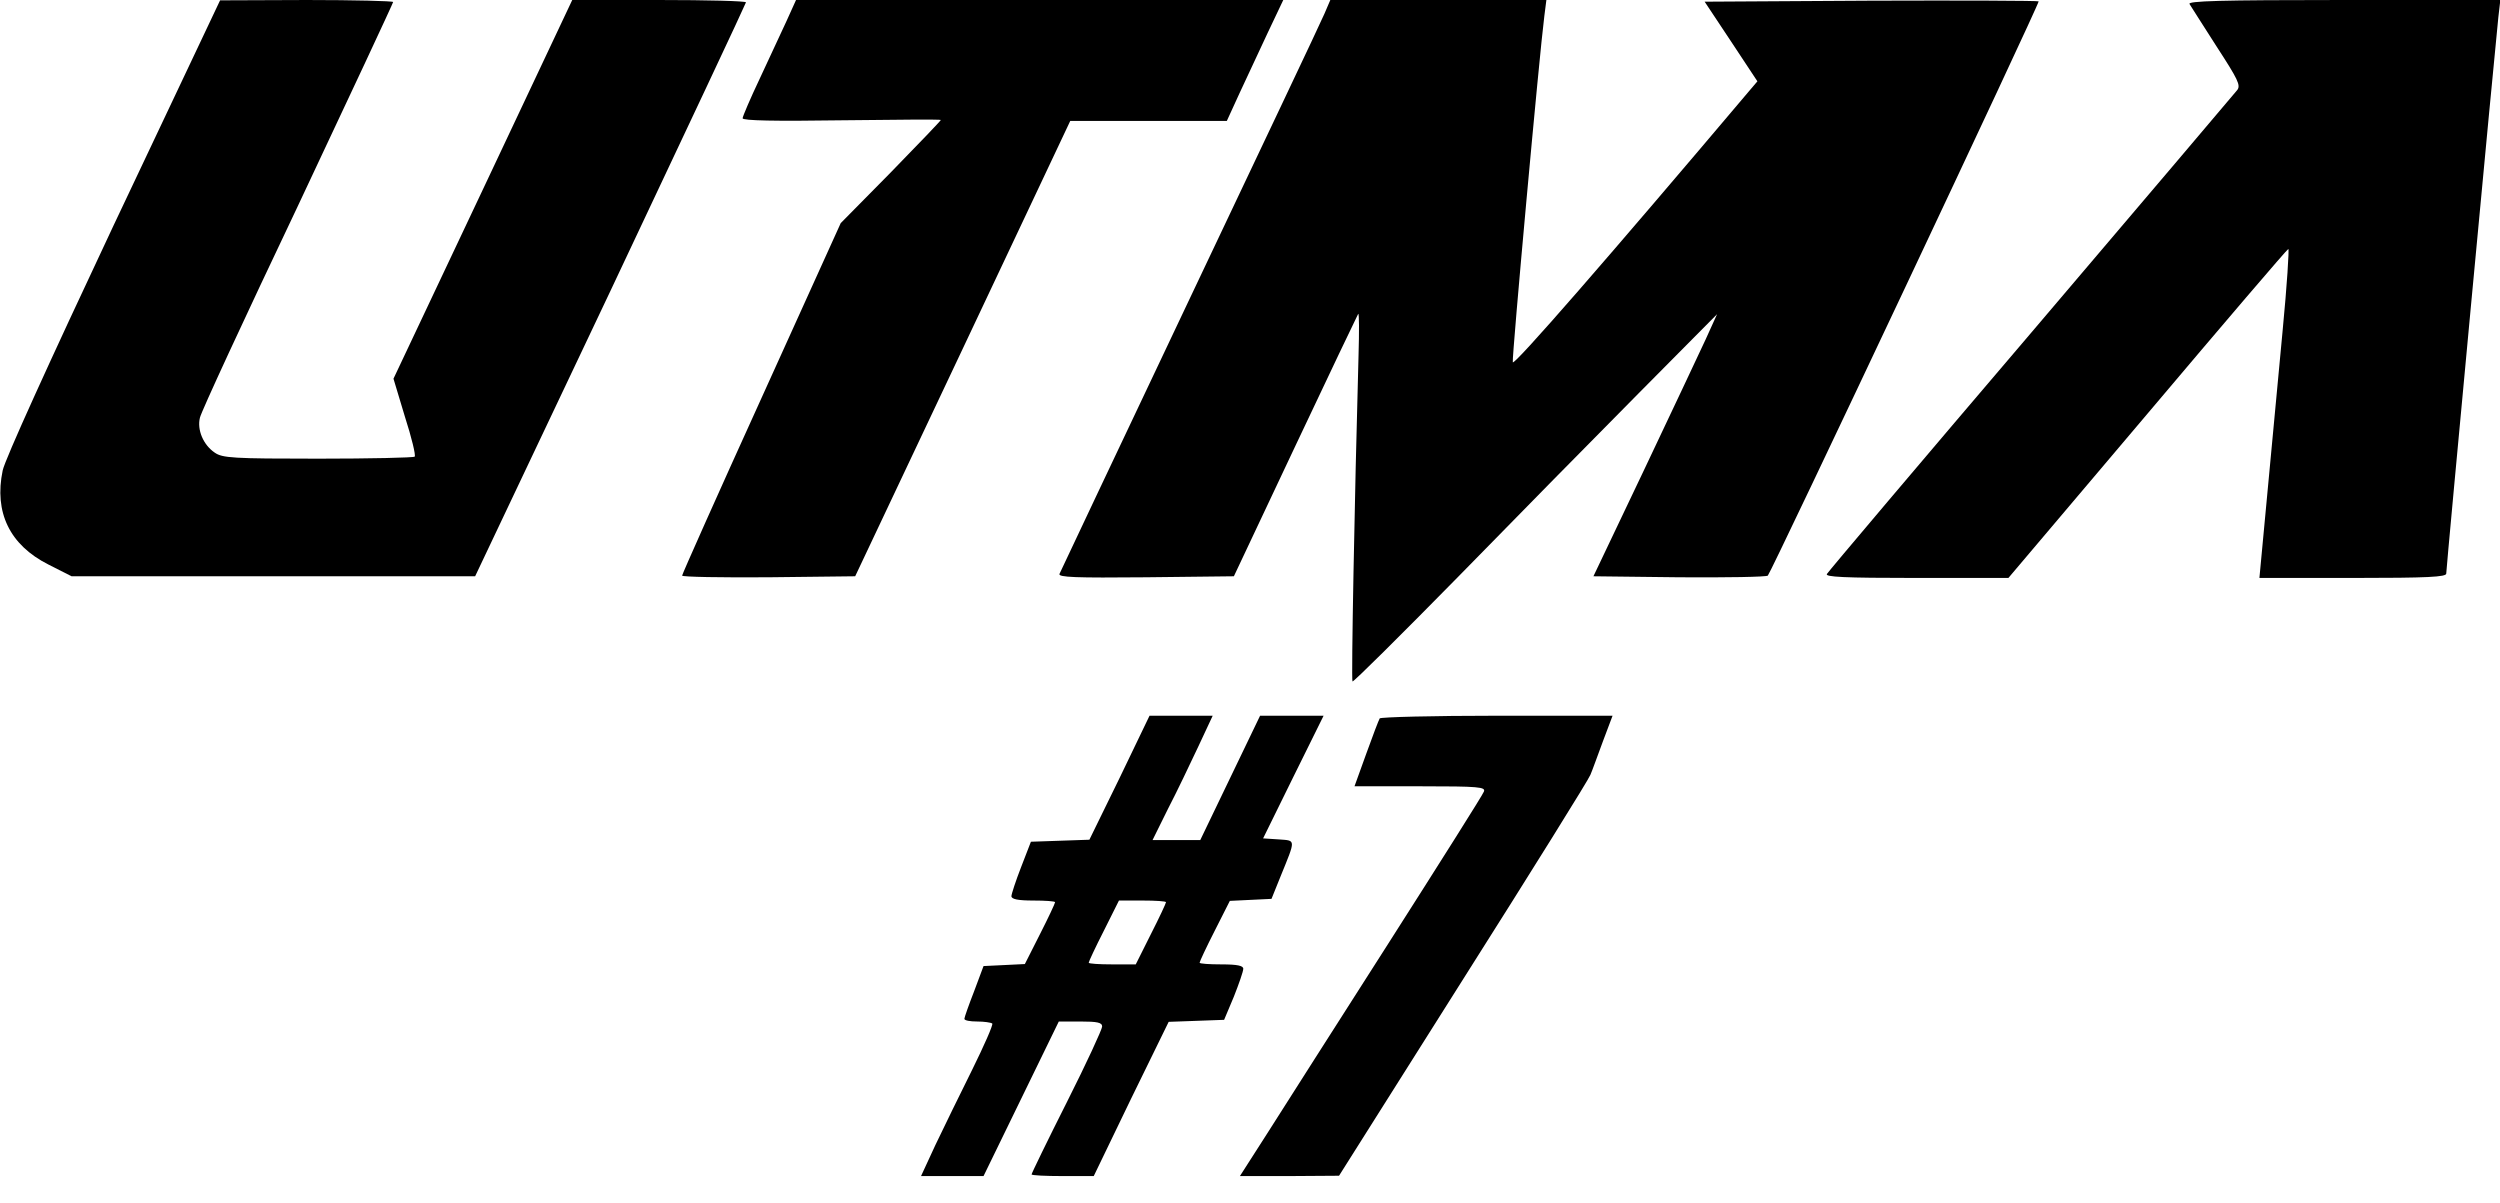
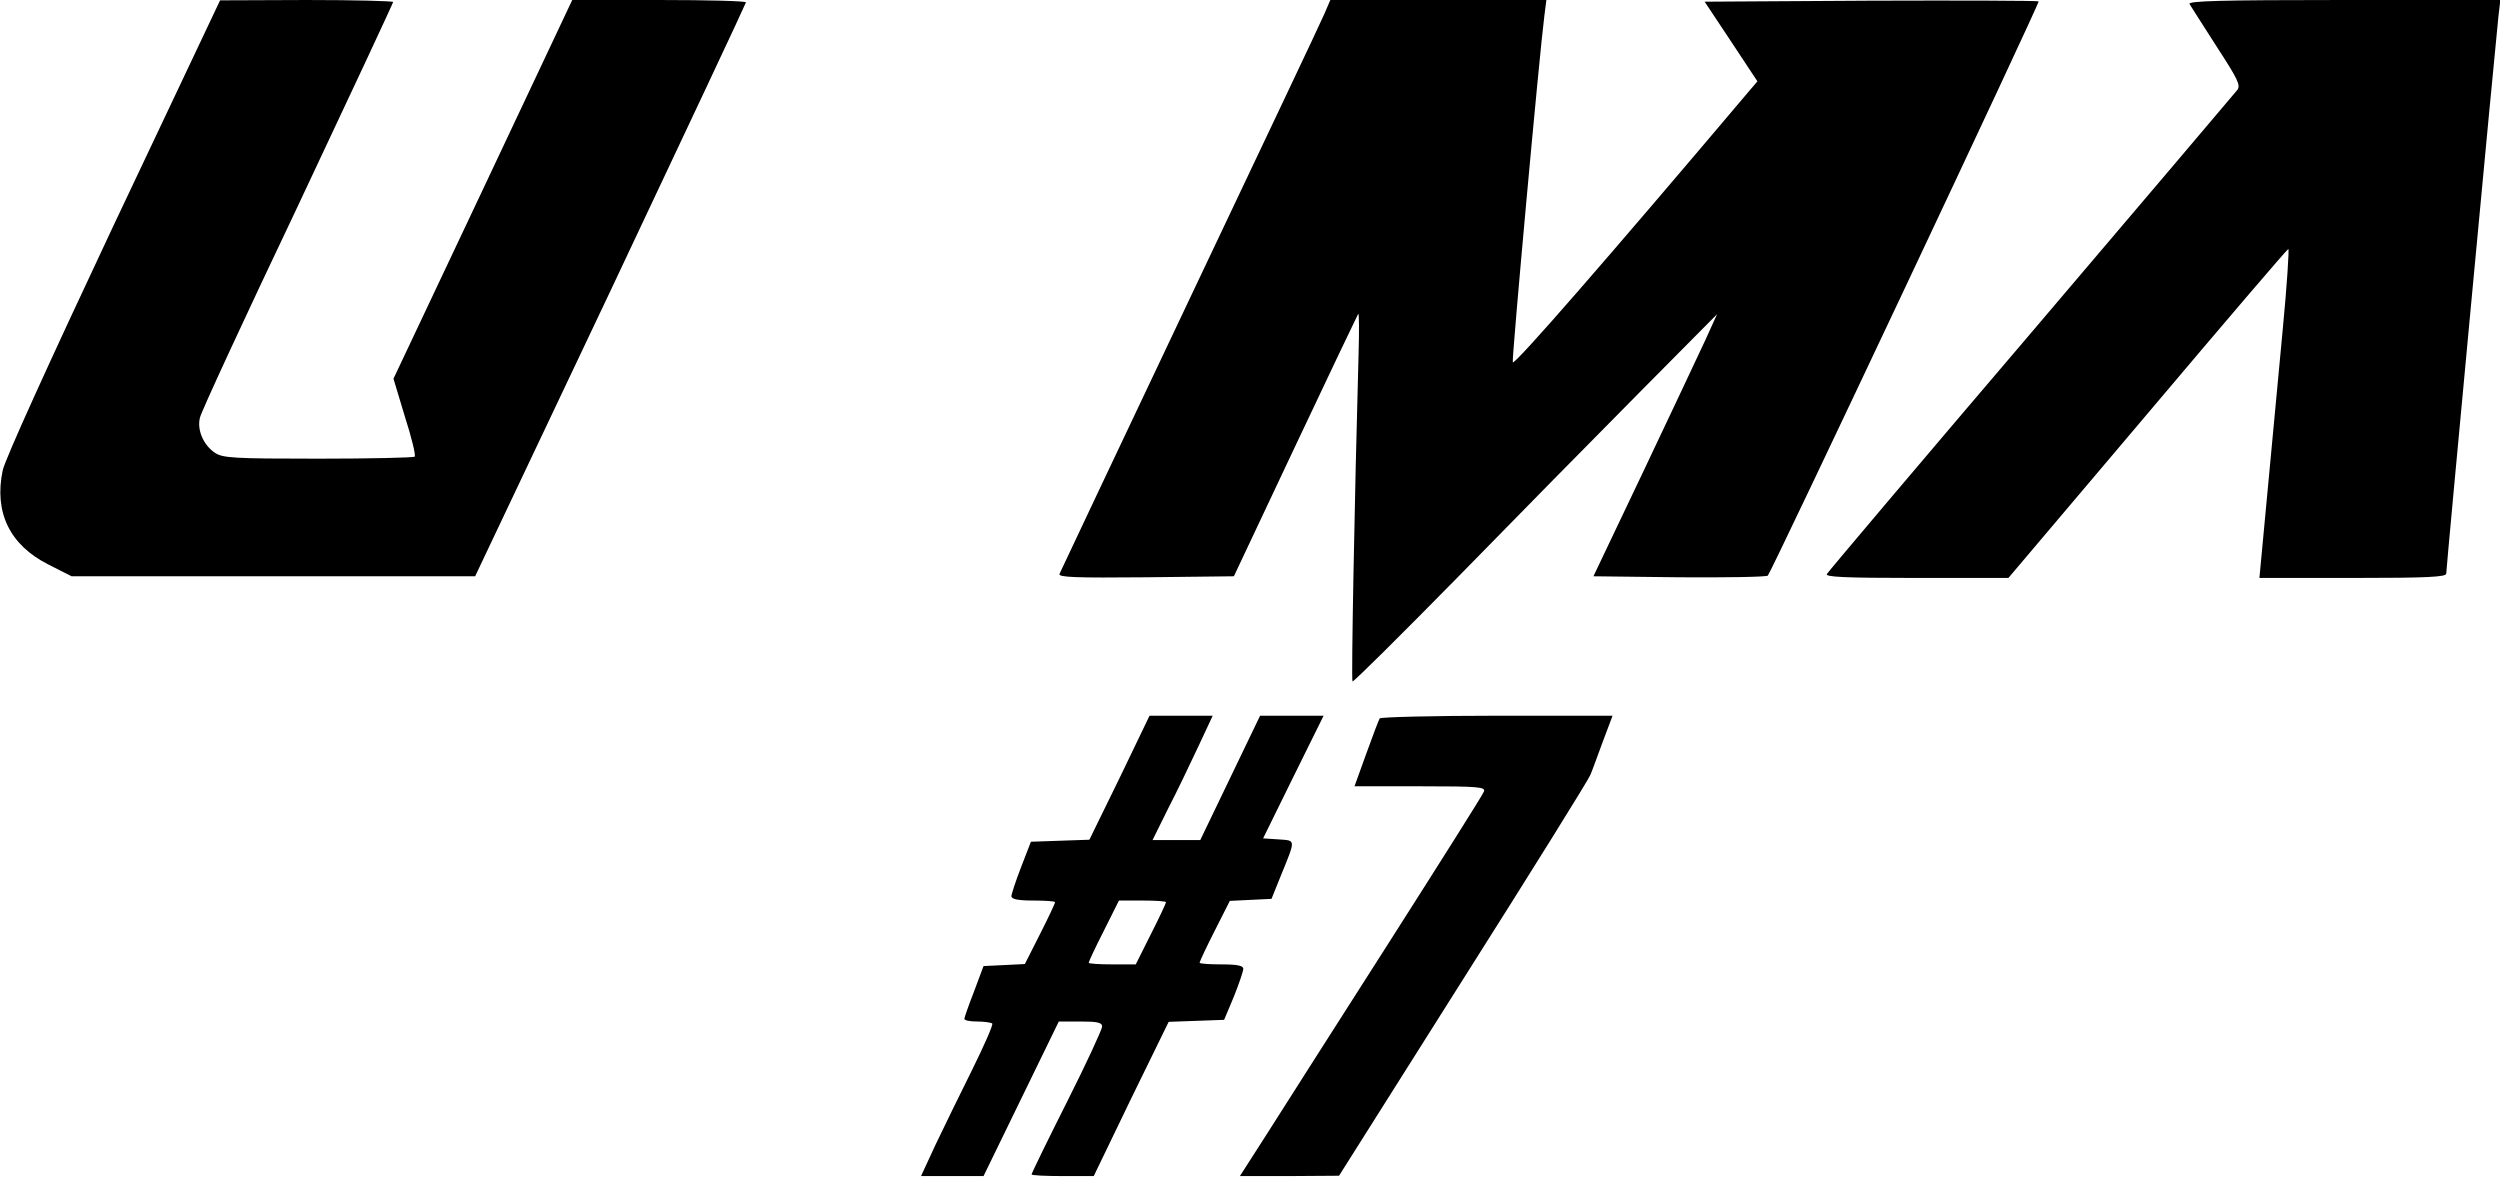
<svg xmlns="http://www.w3.org/2000/svg" version="1.0" width="744pt" height="358pt" viewBox="0 0 744 358" preserveAspectRatio="xMidYMid meet">
  <g transform="translate(0,358) scale(0.1,-0.1)" fill="#000000" stroke="none">
    <path d="M337 2907 c-192 -408 -322 -694 -329 -727 -26 -125 21 -222 136 -280 l69 -35 600 0 601 0 403 850 c221 468 402 853 403 858 0 4 -116 7 -258 7 l-259 0 -266 -564 -266 -563 34 -113 c20 -62 33 -116 29 -119 -3 -3 -132 -6 -287 -6 -255 0 -285 2 -308 18 -34 23 -53 68 -44 104 3 16 134 299 291 629 156 331 284 605 284 608 0 3 -116 6 -257 6 l-258 -1 -318 -672z" />
-     <path d="M2341 3518 c-16 -35 -52 -112 -80 -172 -28 -59 -51 -113 -51 -118 0 -7 96 -9 295 -6 162 2 295 3 295 1 0 -2 -67 -72 -149 -156 l-149 -151 -236 -521 c-130 -286 -236 -524 -236 -528 0 -4 116 -6 257 -5 l258 3 320 677 320 678 233 0 233 0 38 83 c21 45 59 126 84 180 l46 97 -725 0 -725 0 -28 -62z" />
    <path d="M3941 3538 c-10 -24 -191 -405 -401 -848 -210 -443 -384 -811 -387 -818 -4 -10 48 -12 257 -10 l262 3 183 388 c101 214 185 390 187 393 3 2 3 -53 1 -123 -12 -434 -22 -967 -18 -971 2 -3 143 137 312 309 169 173 412 420 540 549 l233 235 -34 -75 c-19 -41 -102 -217 -184 -390 l-150 -315 256 -3 c140 -1 259 1 263 5 12 13 810 1705 806 1709 -2 2 -227 3 -499 2 l-495 -3 79 -119 78 -118 -23 -27 c-420 -497 -703 -822 -705 -809 -3 14 79 915 94 1031 l6 47 -321 0 -322 0 -18 -42z" />
    <path d="M6516 3568 c4 -7 41 -64 81 -127 63 -97 72 -115 61 -129 -7 -9 -283 -334 -613 -722 -331 -388 -604 -711 -608 -718 -7 -9 49 -12 266 -12 l274 0 414 489 c228 270 416 490 419 490 3 1 -4 -109 -17 -244 -13 -135 -33 -355 -46 -490 l-23 -245 278 0 c225 0 278 3 278 13 0 17 147 1584 155 1655 l6 52 -466 0 c-370 0 -465 -3 -459 -12z" />
    <path d="M3332 1265 l-90 -184 -87 -3 -87 -3 -29 -75 c-16 -41 -29 -81 -29 -87 0 -9 20 -13 65 -13 36 0 65 -2 65 -5 0 -3 -20 -46 -45 -95 l-45 -89 -61 -3 -62 -3 -28 -75 c-16 -41 -29 -78 -29 -82 0 -5 17 -8 38 -8 21 0 41 -3 45 -6 3 -4 -24 -65 -60 -138 -36 -72 -85 -173 -109 -223 l-43 -93 93 0 93 0 112 230 112 230 64 0 c51 0 65 -3 65 -15 0 -8 -47 -110 -105 -225 -58 -115 -105 -212 -105 -215 0 -3 42 -5 93 -5 l92 0 111 230 112 229 83 3 82 3 29 69 c15 38 28 75 28 83 0 9 -17 13 -65 13 -36 0 -65 2 -65 5 0 3 20 46 45 95 l45 89 62 3 62 3 27 67 c46 113 46 106 -6 110 l-46 3 90 183 90 182 -94 0 -95 0 -89 -185 -89 -185 -71 0 -71 0 46 93 c26 50 66 134 90 185 l43 92 -94 0 -94 0 -89 -185z m138 -370 c0 -3 -20 -46 -45 -95 l-45 -90 -70 0 c-39 0 -70 2 -70 5 0 3 20 46 45 95 l45 90 70 0 c39 0 70 -2 70 -5z" />
    <path d="M4106 1442 c-3 -5 -21 -52 -40 -105 l-35 -97 196 0 c175 0 195 -2 189 -16 -3 -9 -132 -213 -285 -453 -153 -240 -315 -493 -359 -563 l-82 -128 148 0 147 1 370 586 c204 322 374 595 378 607 5 11 21 56 37 99 l29 77 -344 0 c-189 0 -346 -4 -349 -8z" />
  </g>
</svg>